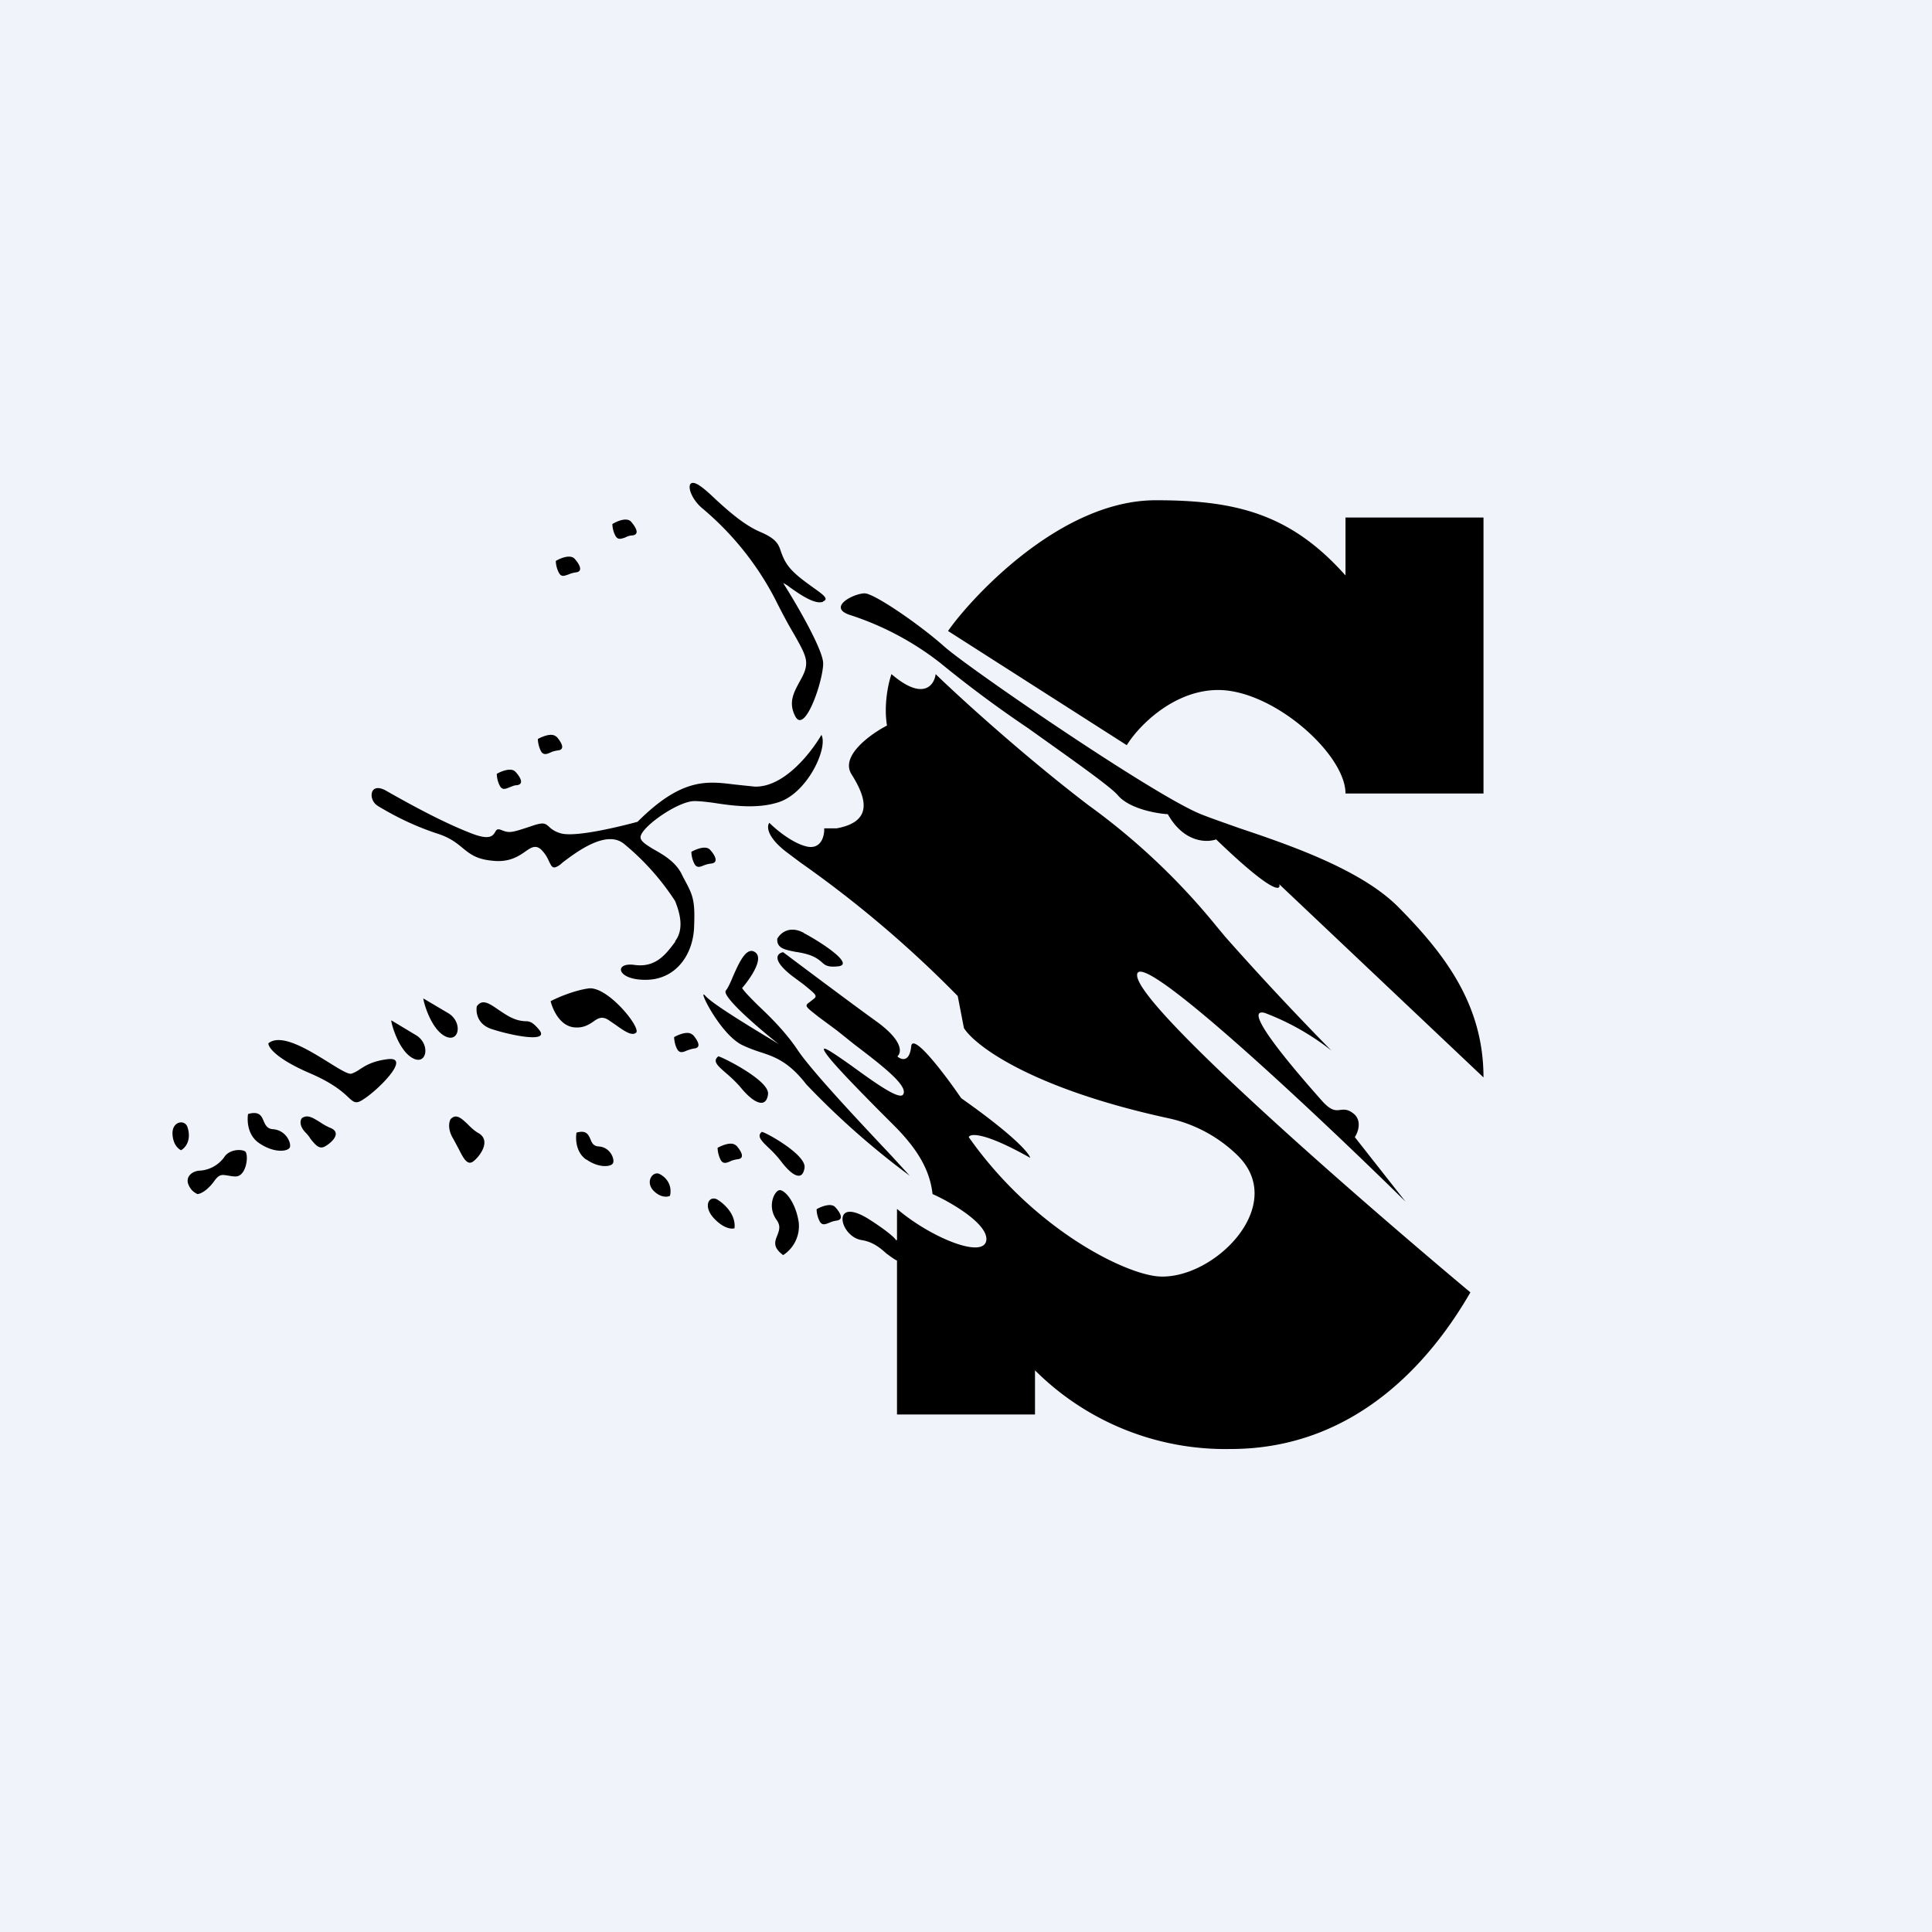
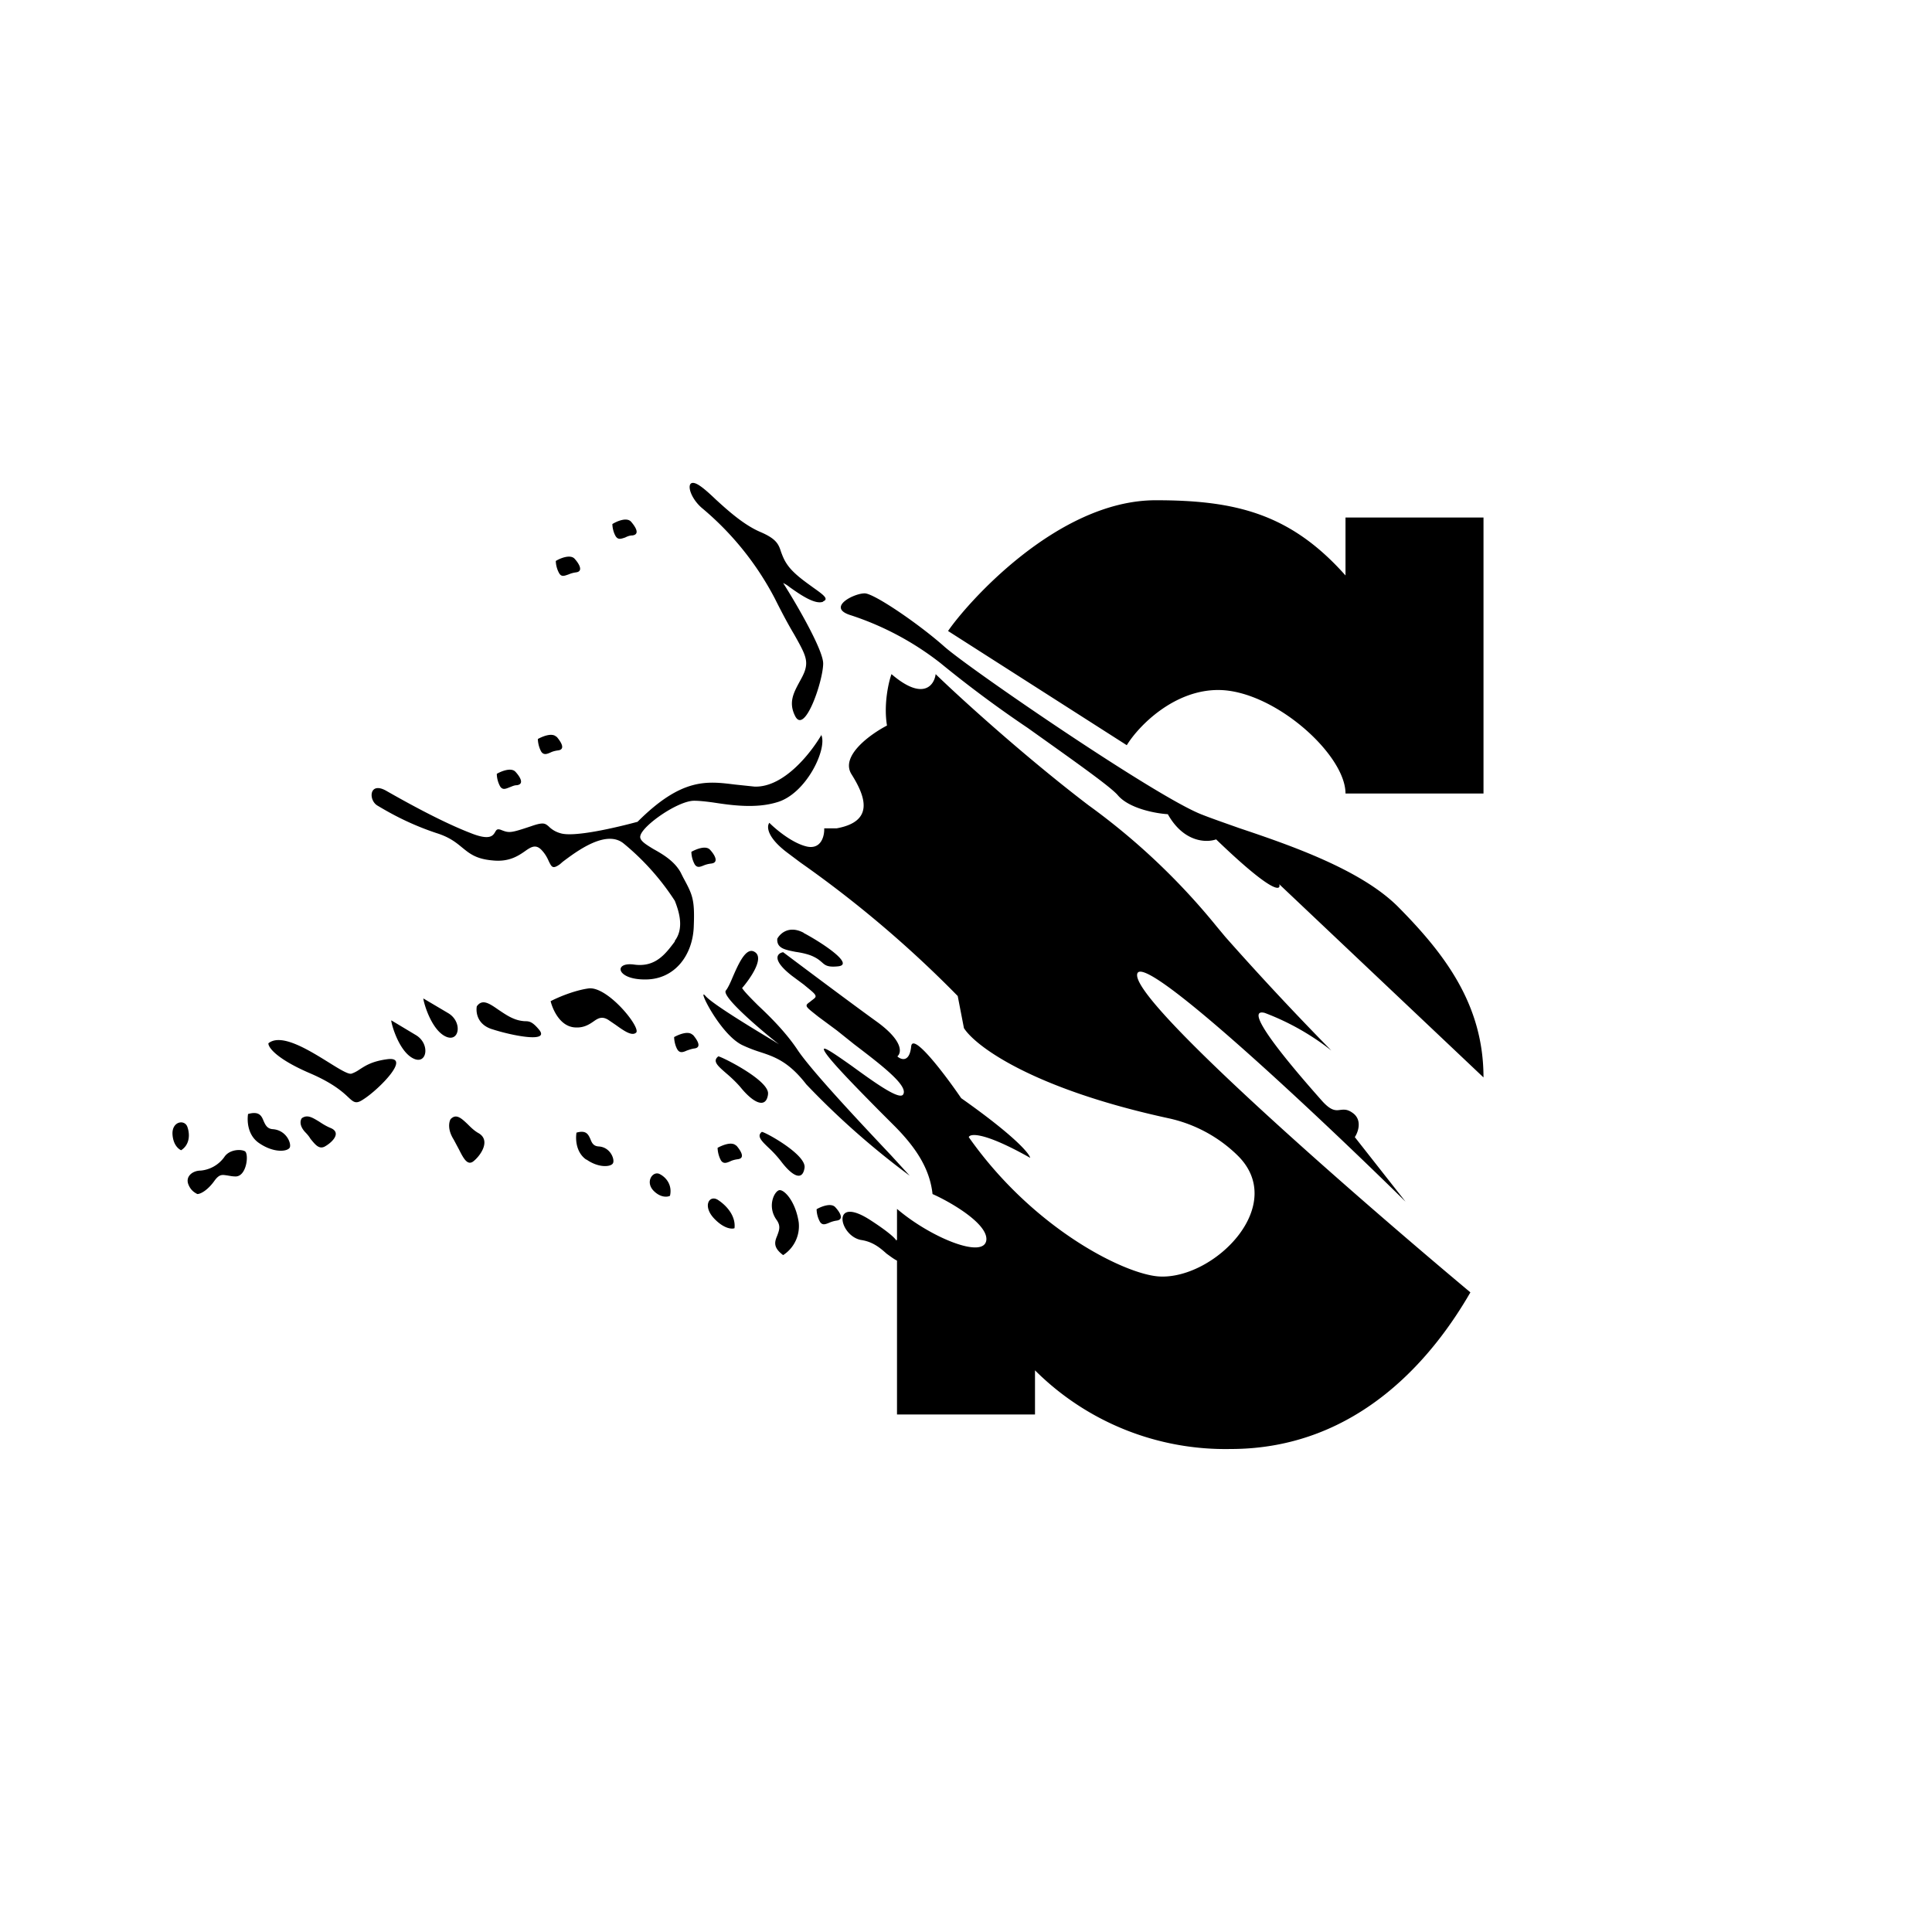
<svg xmlns="http://www.w3.org/2000/svg" width="56" height="56" viewBox="0 0 56 56">
-   <path fill="#F0F3FA" d="M0 0h56v56H0z" />
-   <path d="M23.86 17.44c-.24.1-.7-.23-.97-.42a.82.82 0 0 0-.19-.12c.39.61 1.16 1.94 1.16 2.33 0 .5-.53 2.07-.81 1.53-.2-.39-.05-.67.11-.97.06-.11.13-.23.17-.35.1-.31 0-.5-.31-1.05-.15-.25-.33-.58-.56-1.04a8.6 8.6 0 0 0-2.12-2.63c-.39-.34-.48-.86-.14-.69.14.07.33.24.55.45.36.33.82.74 1.29.94.47.2.53.36.6.58.05.13.1.28.26.47.19.22.45.4.67.56.28.2.47.33.29.4ZM43 23v-8h-4v1.68c-1.6-1.8-3.2-2.18-5.5-2.18-2.88 0-5.52 3.05-6.02 3.79l5.18 3.31c.35-.57 1.37-1.6 2.65-1.6 1.6 0 3.69 1.86 3.69 3h4Zm-19.7 4.04c-.43-.23-.69.02-.77.17-.02.28.23.32.53.38.14.02.29.05.43.1.18.07.26.14.33.2.1.09.17.15.47.12.5-.05-.47-.69-1-.97Zm-9.01 2.8c-.46-.13-.5-.5-.47-.67.16-.23.37-.08.63.1.12.08.25.17.38.23.17.08.28.09.37.1.13 0 .22 0 .42.24.34.4-.77.18-1.33 0ZM30 41h-4v-4.46c-.1-.05-.2-.13-.3-.2-.19-.17-.4-.35-.75-.4-.64-.13-.87-1.33.3-.56.66.43.73.57.73.58l.02-.03v-.89c.97.83 2.53 1.47 2.59.9.04-.47-1.02-1.09-1.56-1.33-.08-.75-.5-1.36-1.08-1.95l-.47-.47c-.67-.68-1.6-1.62-1.6-1.78 0-.08.36.17.8.48.62.45 1.4 1.02 1.5.83.15-.25-.62-.84-1.42-1.45l-.5-.4-.54-.4c-.25-.2-.35-.27-.34-.33 0-.03.04-.06.11-.11l.01-.01c.09-.07.14-.1.14-.14 0-.07-.1-.14-.34-.34l-.35-.26c-.6-.47-.42-.65-.25-.68.6.45 2 1.5 2.75 2.04.74.55.68.88.56.98.11.1.35.18.4-.28.03-.45.98.8 1.45 1.49 1.56 1.1 1.98 1.61 2 1.73-1.33-.75-1.74-.71-1.78-.6 1.9 2.7 4.58 4 5.54 4.04 1.6.07 3.75-2.1 2.22-3.54a4.1 4.1 0 0 0-1.94-1.04c-3.98-.86-5.63-2.1-5.96-2.62l-.18-.93A32.73 32.73 0 0 0 23.2 25l-.36-.27c-.62-.46-.62-.78-.54-.88.2.2.68.6 1.1.69.41.08.5-.32.49-.53h.36c1.1-.2.84-.92.43-1.57-.33-.53.55-1.16 1.03-1.41-.1-.6.04-1.24.13-1.49.91.78 1.24.33 1.28 0 .7.68 2.58 2.39 4.43 3.8a19.51 19.51 0 0 1 3.72 3.52l.25.3a86.4 86.4 0 0 0 3.07 3.29 7.27 7.27 0 0 0-1.93-1.09c-.78-.2 1.2 2.03 1.66 2.55.27.3.4.28.54.26.1-.01.2-.02.35.09.28.2.16.55.06.7l1.47 1.87c-2.61-2.57-7.84-7.48-7.78-6.55.06.94 6.47 6.51 9.66 9.18C41.6 39.23 39.44 42 35.67 42A7.81 7.81 0 0 1 30 39.72V41Zm13-9.77-5.92-5.6c.06.21-.23.24-1.83-1.3-.28.1-.94.09-1.4-.73-.34-.02-1.12-.16-1.45-.55-.22-.26-1.42-1.1-2.61-1.95a33.94 33.94 0 0 1-2.53-1.88 8.48 8.48 0 0 0-2.64-1.4c-.66-.23.17-.64.46-.62.3.03 1.57.9 2.29 1.54s6.09 4.32 7.44 4.86c.3.12.68.25 1.1.4 1.49.5 3.52 1.2 4.6 2.27 1.37 1.38 2.49 2.85 2.49 4.96ZM23.81 21.3c-.29.5-1.08 1.53-1.94 1.5l-.57-.06c-.81-.1-1.54-.2-2.82 1.08-.59.16-1.85.46-2.24.33a.76.76 0 0 1-.34-.2c-.1-.08-.14-.13-.51 0-.6.2-.63.2-.88.1-.1-.03-.12 0-.16.07-.06.1-.15.25-.7.03-.86-.33-1.93-.93-2.44-1.22-.51-.3-.54.26-.27.42l.01.01c.27.16.87.52 1.72.8.38.12.57.28.74.42.21.17.4.33.88.37.47.05.74-.13.94-.27.17-.12.3-.2.46-.05.13.13.19.26.23.35.08.16.11.23.32.08l.08-.07c.4-.3 1.27-.96 1.78-.52a7.23 7.23 0 0 1 1.47 1.65c.13.33.27.8 0 1.16v.02c-.27.36-.56.75-1.17.67-.62-.09-.53.44.32.43.85 0 1.38-.71 1.4-1.56.03-.77-.04-.9-.31-1.4a37.8 37.8 0 0 1-.07-.14c-.18-.33-.52-.53-.79-.68-.23-.14-.41-.25-.38-.38.06-.3 1.09-1.02 1.56-1.02.14 0 .33.02.55.05.52.08 1.22.18 1.83 0 .87-.23 1.5-1.58 1.3-1.97Zm-.7 9.12c.4.61 1.9 2.2 2.72 3.07l.54.59a23.31 23.31 0 0 1-3-2.65c-.51-.66-.92-.8-1.35-.94a4.08 4.08 0 0 1-.51-.2c-.65-.32-1.33-1.73-1.06-1.42.22.25 1.49 1.01 1.97 1.3l.16.1c-.2-.15-1.7-1.37-1.54-1.56.05-.06.12-.2.19-.37.17-.39.39-.9.64-.75.3.17-.12.77-.36 1.05.08.12.25.29.46.5.34.32.79.76 1.14 1.28ZM5.25 33.34c-.07-.03-.23-.15-.25-.46-.02-.38.35-.44.43-.22.08.22.07.52-.18.68Zm13.7 1.18c.2.2.4.18.47.14.07-.3-.1-.53-.3-.63-.2-.1-.43.23-.17.49Zm2.34 1.08c-.07.03-.3.02-.58-.27-.36-.37-.15-.71.1-.55.26.17.52.47.48.82ZM5.46 34.33c.07.18.19.24.24.27a.1.1 0 0 1 .02.01c.1 0 .31-.12.5-.39.14-.19.22-.17.36-.15.07.01.15.03.25.03.32 0 .39-.65.27-.73-.13-.07-.46-.05-.6.17a.95.95 0 0 1-.68.39c-.24 0-.45.17-.36.4Zm1.73-2.04c-.03.19-.02.62.33.85.43.29.82.24.88.12.05-.12-.1-.5-.49-.53-.17-.01-.22-.13-.27-.24-.06-.15-.13-.29-.45-.2Zm9.8 1.32c-.3-.21-.31-.6-.28-.78.28-.08.34.05.4.18.04.1.08.21.24.22.35.02.47.38.42.48-.04.11-.4.16-.77-.1Zm5.71 2.77a1 1 0 0 0 .45-.96c-.1-.63-.44-.96-.57-.92-.14.04-.35.47-.07.86.13.18.07.31.02.45-.07.17-.14.34.17.57ZM8.84 32.81c-.18-.2-.13-.35-.09-.4.16-.11.3-.02.5.1.09.06.2.13.32.18.36.14.04.44-.17.55-.16.07-.26-.06-.4-.23-.04-.07-.1-.14-.16-.2Zm4.22-.37c-.04.07-.1.29.09.59l.16.3c.13.26.24.45.4.34.2-.15.53-.6.17-.82-.13-.07-.23-.17-.33-.27-.18-.17-.33-.31-.49-.14Zm-4.05-1.32c-1.01-.43-1.24-.77-1.23-.88.37-.3 1.16.19 1.74.55.32.2.58.36.67.33a.92.92 0 0 0 .23-.12c.16-.1.35-.24.82-.3.69-.08-.26.88-.7 1.16-.22.15-.28.1-.46-.07-.17-.16-.45-.4-1.07-.67Zm2.33-1.54c.01.13.23.9.64 1.1.4.2.5-.43.07-.68l-.7-.42Zm1.57.46c-.41-.2-.63-.97-.64-1.1l.71.42c.44.25.34.88-.07.68Zm3.05-1.02c.06.24.27.73.7.76.25.02.41-.08.54-.17.14-.1.25-.16.43-.05l.22.15c.25.18.47.33.59.22.14-.15-.83-1.35-1.38-1.28-.43.06-.91.27-1.1.37Zm6.3 2.7c.07-.4-1.4-1.12-1.44-1.1-.18.14-.01.28.23.49.13.11.28.25.41.4.38.47.74.63.8.22Zm-.18 1.09c.04-.03 1.3.65 1.24 1.04-.06.4-.36.24-.69-.2a3.25 3.25 0 0 0-.35-.38c-.21-.2-.35-.34-.2-.46Zm-2-2.81c-.13-.14-.43 0-.54.06 0 .07.02.24.1.37.07.1.16.07.27.02.06-.02.14-.05.22-.06.22-.03.08-.25-.05-.4Zm-5.68-7.57c.1-.06.41-.2.54-.06.13.14.27.36.04.39-.08 0-.15.04-.21.06-.12.05-.2.08-.27-.02a.78.78 0 0 1-.1-.37Zm1.73-1.07c-.13-.14-.43 0-.54.06 0 .07.02.23.1.37.07.1.16.07.27.02.06-.03.14-.05.22-.06.22-.03.08-.25-.05-.4Zm-.02-5.1c.11-.07.41-.2.54-.07.13.14.27.37.05.4a.8.8 0 0 0-.22.06c-.12.04-.2.08-.27-.03a.78.78 0 0 1-.1-.36Zm2.18-1.14c-.13-.14-.43 0-.54.07 0 .07.02.23.1.36.07.1.15.07.27.03.06-.03.13-.06.21-.06.23-.03.09-.25-.04-.4Zm1.75 9.57c.11-.06.41-.2.54-.06.13.14.27.37.04.4a.8.8 0 0 0-.21.05c-.12.05-.2.08-.27-.02a.78.78 0 0 1-.1-.37Zm1.3 8.52c-.13-.14-.43 0-.54.06 0 .07.02.23.1.37.07.1.16.07.27.02.06-.03.14-.05.22-.06.22-.03.08-.25-.05-.4Zm2.33 1.84c.1-.06.41-.2.54-.06.13.14.27.36.04.39a.8.8 0 0 0-.21.06c-.12.05-.2.08-.27-.02a.78.78 0 0 1-.1-.37Z" />
+   <path d="M23.86 17.44c-.24.1-.7-.23-.97-.42a.82.82 0 0 0-.19-.12c.39.61 1.16 1.94 1.16 2.33 0 .5-.53 2.07-.81 1.53-.2-.39-.05-.67.11-.97.06-.11.13-.23.17-.35.1-.31 0-.5-.31-1.05-.15-.25-.33-.58-.56-1.04a8.6 8.6 0 0 0-2.12-2.63c-.39-.34-.48-.86-.14-.69.14.07.33.24.55.45.36.33.82.74 1.29.94.47.2.53.36.6.58.05.13.1.28.26.47.19.22.45.4.67.56.28.2.47.33.29.4ZM43 23v-8h-4v1.68c-1.6-1.8-3.2-2.18-5.5-2.18-2.88 0-5.52 3.05-6.02 3.79l5.18 3.31c.35-.57 1.37-1.6 2.65-1.6 1.6 0 3.69 1.86 3.69 3h4Zm-19.7 4.04c-.43-.23-.69.02-.77.17-.02.28.23.32.53.38.14.02.29.05.43.1.18.07.26.14.33.2.1.09.17.15.47.12.5-.05-.47-.69-1-.97Zm-9.01 2.8c-.46-.13-.5-.5-.47-.67.16-.23.37-.08.63.1.12.08.25.17.38.23.17.08.28.09.37.1.13 0 .22 0 .42.24.34.4-.77.18-1.33 0ZM30 41h-4v-4.46c-.1-.05-.2-.13-.3-.2-.19-.17-.4-.35-.75-.4-.64-.13-.87-1.33.3-.56.66.43.73.57.73.58l.02-.03v-.89c.97.83 2.53 1.47 2.59.9.04-.47-1.02-1.09-1.56-1.33-.08-.75-.5-1.36-1.08-1.95l-.47-.47c-.67-.68-1.6-1.62-1.6-1.78 0-.08.36.17.8.48.62.45 1.4 1.02 1.5.83.15-.25-.62-.84-1.42-1.45l-.5-.4-.54-.4c-.25-.2-.35-.27-.34-.33 0-.03.04-.06.11-.11l.01-.01c.09-.07.14-.1.14-.14 0-.07-.1-.14-.34-.34l-.35-.26c-.6-.47-.42-.65-.25-.68.6.45 2 1.5 2.75 2.04.74.55.68.88.56.98.11.1.35.18.4-.28.03-.45.98.8 1.45 1.49 1.56 1.1 1.98 1.61 2 1.73-1.33-.75-1.74-.71-1.78-.6 1.9 2.7 4.58 4 5.54 4.04 1.6.07 3.75-2.1 2.22-3.54a4.1 4.1 0 0 0-1.94-1.04c-3.98-.86-5.63-2.1-5.96-2.62l-.18-.93A32.73 32.73 0 0 0 23.2 25l-.36-.27c-.62-.46-.62-.78-.54-.88.2.2.68.6 1.1.69.41.08.5-.32.49-.53h.36c1.1-.2.84-.92.43-1.57-.33-.53.55-1.16 1.03-1.41-.1-.6.04-1.24.13-1.49.91.78 1.24.33 1.28 0 .7.68 2.58 2.39 4.43 3.8a19.51 19.51 0 0 1 3.72 3.52l.25.3a86.4 86.4 0 0 0 3.07 3.29 7.27 7.27 0 0 0-1.93-1.09c-.78-.2 1.2 2.03 1.66 2.55.27.3.4.28.54.26.1-.01.2-.02.35.09.28.2.16.55.06.7l1.47 1.87c-2.61-2.57-7.84-7.48-7.78-6.55.06.94 6.47 6.51 9.66 9.18C41.6 39.23 39.44 42 35.67 42A7.81 7.81 0 0 1 30 39.72V41Zm13-9.77-5.92-5.6c.06.21-.23.24-1.83-1.3-.28.1-.94.09-1.4-.73-.34-.02-1.12-.16-1.45-.55-.22-.26-1.42-1.1-2.61-1.95a33.94 33.94 0 0 1-2.53-1.88 8.48 8.48 0 0 0-2.64-1.4c-.66-.23.17-.64.46-.62.3.03 1.57.9 2.29 1.54s6.09 4.32 7.44 4.86c.3.12.68.25 1.1.4 1.49.5 3.52 1.2 4.6 2.27 1.37 1.38 2.49 2.85 2.49 4.96ZM23.81 21.3c-.29.5-1.08 1.53-1.94 1.5l-.57-.06c-.81-.1-1.54-.2-2.82 1.08-.59.16-1.85.46-2.24.33a.76.76 0 0 1-.34-.2c-.1-.08-.14-.13-.51 0-.6.2-.63.2-.88.1-.1-.03-.12 0-.16.07-.06.1-.15.25-.7.03-.86-.33-1.93-.93-2.44-1.22-.51-.3-.54.26-.27.42c.27.16.87.52 1.72.8.38.12.57.28.74.42.21.17.4.33.88.37.47.05.74-.13.94-.27.17-.12.3-.2.46-.05.13.13.19.26.23.35.08.16.11.23.32.08l.08-.07c.4-.3 1.27-.96 1.78-.52a7.23 7.23 0 0 1 1.47 1.65c.13.33.27.8 0 1.16v.02c-.27.36-.56.75-1.17.67-.62-.09-.53.44.32.43.85 0 1.38-.71 1.4-1.56.03-.77-.04-.9-.31-1.4a37.8 37.8 0 0 1-.07-.14c-.18-.33-.52-.53-.79-.68-.23-.14-.41-.25-.38-.38.06-.3 1.09-1.02 1.56-1.02.14 0 .33.02.55.05.52.08 1.22.18 1.83 0 .87-.23 1.5-1.58 1.3-1.97Zm-.7 9.12c.4.61 1.9 2.2 2.72 3.07l.54.59a23.31 23.31 0 0 1-3-2.65c-.51-.66-.92-.8-1.35-.94a4.08 4.08 0 0 1-.51-.2c-.65-.32-1.33-1.73-1.06-1.42.22.25 1.49 1.01 1.97 1.3l.16.1c-.2-.15-1.7-1.37-1.54-1.56.05-.06.12-.2.19-.37.17-.39.39-.9.64-.75.3.17-.12.77-.36 1.05.08.12.25.29.46.5.34.32.79.76 1.14 1.28ZM5.25 33.34c-.07-.03-.23-.15-.25-.46-.02-.38.35-.44.43-.22.08.22.07.52-.18.68Zm13.7 1.18c.2.2.4.18.47.14.07-.3-.1-.53-.3-.63-.2-.1-.43.23-.17.49Zm2.34 1.08c-.07.03-.3.02-.58-.27-.36-.37-.15-.71.1-.55.26.17.52.47.48.82ZM5.46 34.33c.07.18.19.24.24.27a.1.1 0 0 1 .02.01c.1 0 .31-.12.5-.39.14-.19.22-.17.36-.15.07.01.15.03.25.03.32 0 .39-.65.27-.73-.13-.07-.46-.05-.6.17a.95.95 0 0 1-.68.39c-.24 0-.45.17-.36.4Zm1.73-2.04c-.03.19-.02.62.33.85.43.29.82.24.88.12.05-.12-.1-.5-.49-.53-.17-.01-.22-.13-.27-.24-.06-.15-.13-.29-.45-.2Zm9.8 1.32c-.3-.21-.31-.6-.28-.78.28-.08.34.05.4.18.04.1.08.21.24.22.35.02.47.38.42.48-.04.11-.4.16-.77-.1Zm5.71 2.77a1 1 0 0 0 .45-.96c-.1-.63-.44-.96-.57-.92-.14.04-.35.47-.07.86.13.18.07.31.02.45-.07.17-.14.34.17.57ZM8.84 32.81c-.18-.2-.13-.35-.09-.4.16-.11.3-.02.5.1.09.06.2.13.32.18.36.14.04.44-.17.55-.16.07-.26-.06-.4-.23-.04-.07-.1-.14-.16-.2Zm4.22-.37c-.04.07-.1.29.09.59l.16.3c.13.26.24.45.4.34.2-.15.53-.6.17-.82-.13-.07-.23-.17-.33-.27-.18-.17-.33-.31-.49-.14Zm-4.05-1.32c-1.01-.43-1.24-.77-1.23-.88.37-.3 1.16.19 1.74.55.32.2.58.36.67.33a.92.92 0 0 0 .23-.12c.16-.1.35-.24.82-.3.69-.08-.26.88-.7 1.16-.22.15-.28.1-.46-.07-.17-.16-.45-.4-1.07-.67Zm2.33-1.54c.01.13.23.9.64 1.1.4.2.5-.43.07-.68l-.7-.42Zm1.57.46c-.41-.2-.63-.97-.64-1.1l.71.42c.44.25.34.88-.07.68Zm3.05-1.02c.06.24.27.73.7.76.25.02.41-.08.54-.17.14-.1.25-.16.43-.05l.22.15c.25.18.47.33.59.22.14-.15-.83-1.35-1.38-1.28-.43.06-.91.27-1.1.37Zm6.3 2.7c.07-.4-1.4-1.12-1.44-1.1-.18.14-.01.28.23.49.13.11.28.25.41.4.38.47.74.63.8.22Zm-.18 1.09c.04-.03 1.3.65 1.24 1.04-.06.4-.36.24-.69-.2a3.25 3.25 0 0 0-.35-.38c-.21-.2-.35-.34-.2-.46Zm-2-2.81c-.13-.14-.43 0-.54.06 0 .07.02.24.1.37.07.1.16.07.27.02.06-.02.14-.05.22-.06.22-.03.08-.25-.05-.4Zm-5.68-7.57c.1-.06.41-.2.54-.06.13.14.27.36.04.39-.08 0-.15.04-.21.06-.12.05-.2.08-.27-.02a.78.78 0 0 1-.1-.37Zm1.73-1.07c-.13-.14-.43 0-.54.06 0 .07.02.23.1.37.07.1.16.07.27.02.06-.03.14-.05.22-.06.22-.03.08-.25-.05-.4Zm-.02-5.1c.11-.07.41-.2.54-.07.13.14.27.37.05.4a.8.8 0 0 0-.22.06c-.12.04-.2.08-.27-.03a.78.78 0 0 1-.1-.36Zm2.18-1.14c-.13-.14-.43 0-.54.07 0 .07.02.23.1.36.07.1.15.07.27.03.06-.03.13-.06.21-.06.23-.03.09-.25-.04-.4Zm1.75 9.57c.11-.06.41-.2.54-.06.13.14.27.37.04.4a.8.8 0 0 0-.21.05c-.12.05-.2.08-.27-.02a.78.78 0 0 1-.1-.37Zm1.3 8.52c-.13-.14-.43 0-.54.06 0 .07.02.23.1.37.07.1.16.07.27.02.06-.03.14-.05.22-.06.22-.03.08-.25-.05-.4Zm2.33 1.84c.1-.06.41-.2.54-.06.13.14.27.36.04.39a.8.8 0 0 0-.21.06c-.12.05-.2.08-.27-.02a.78.78 0 0 1-.1-.37Z" />
</svg>